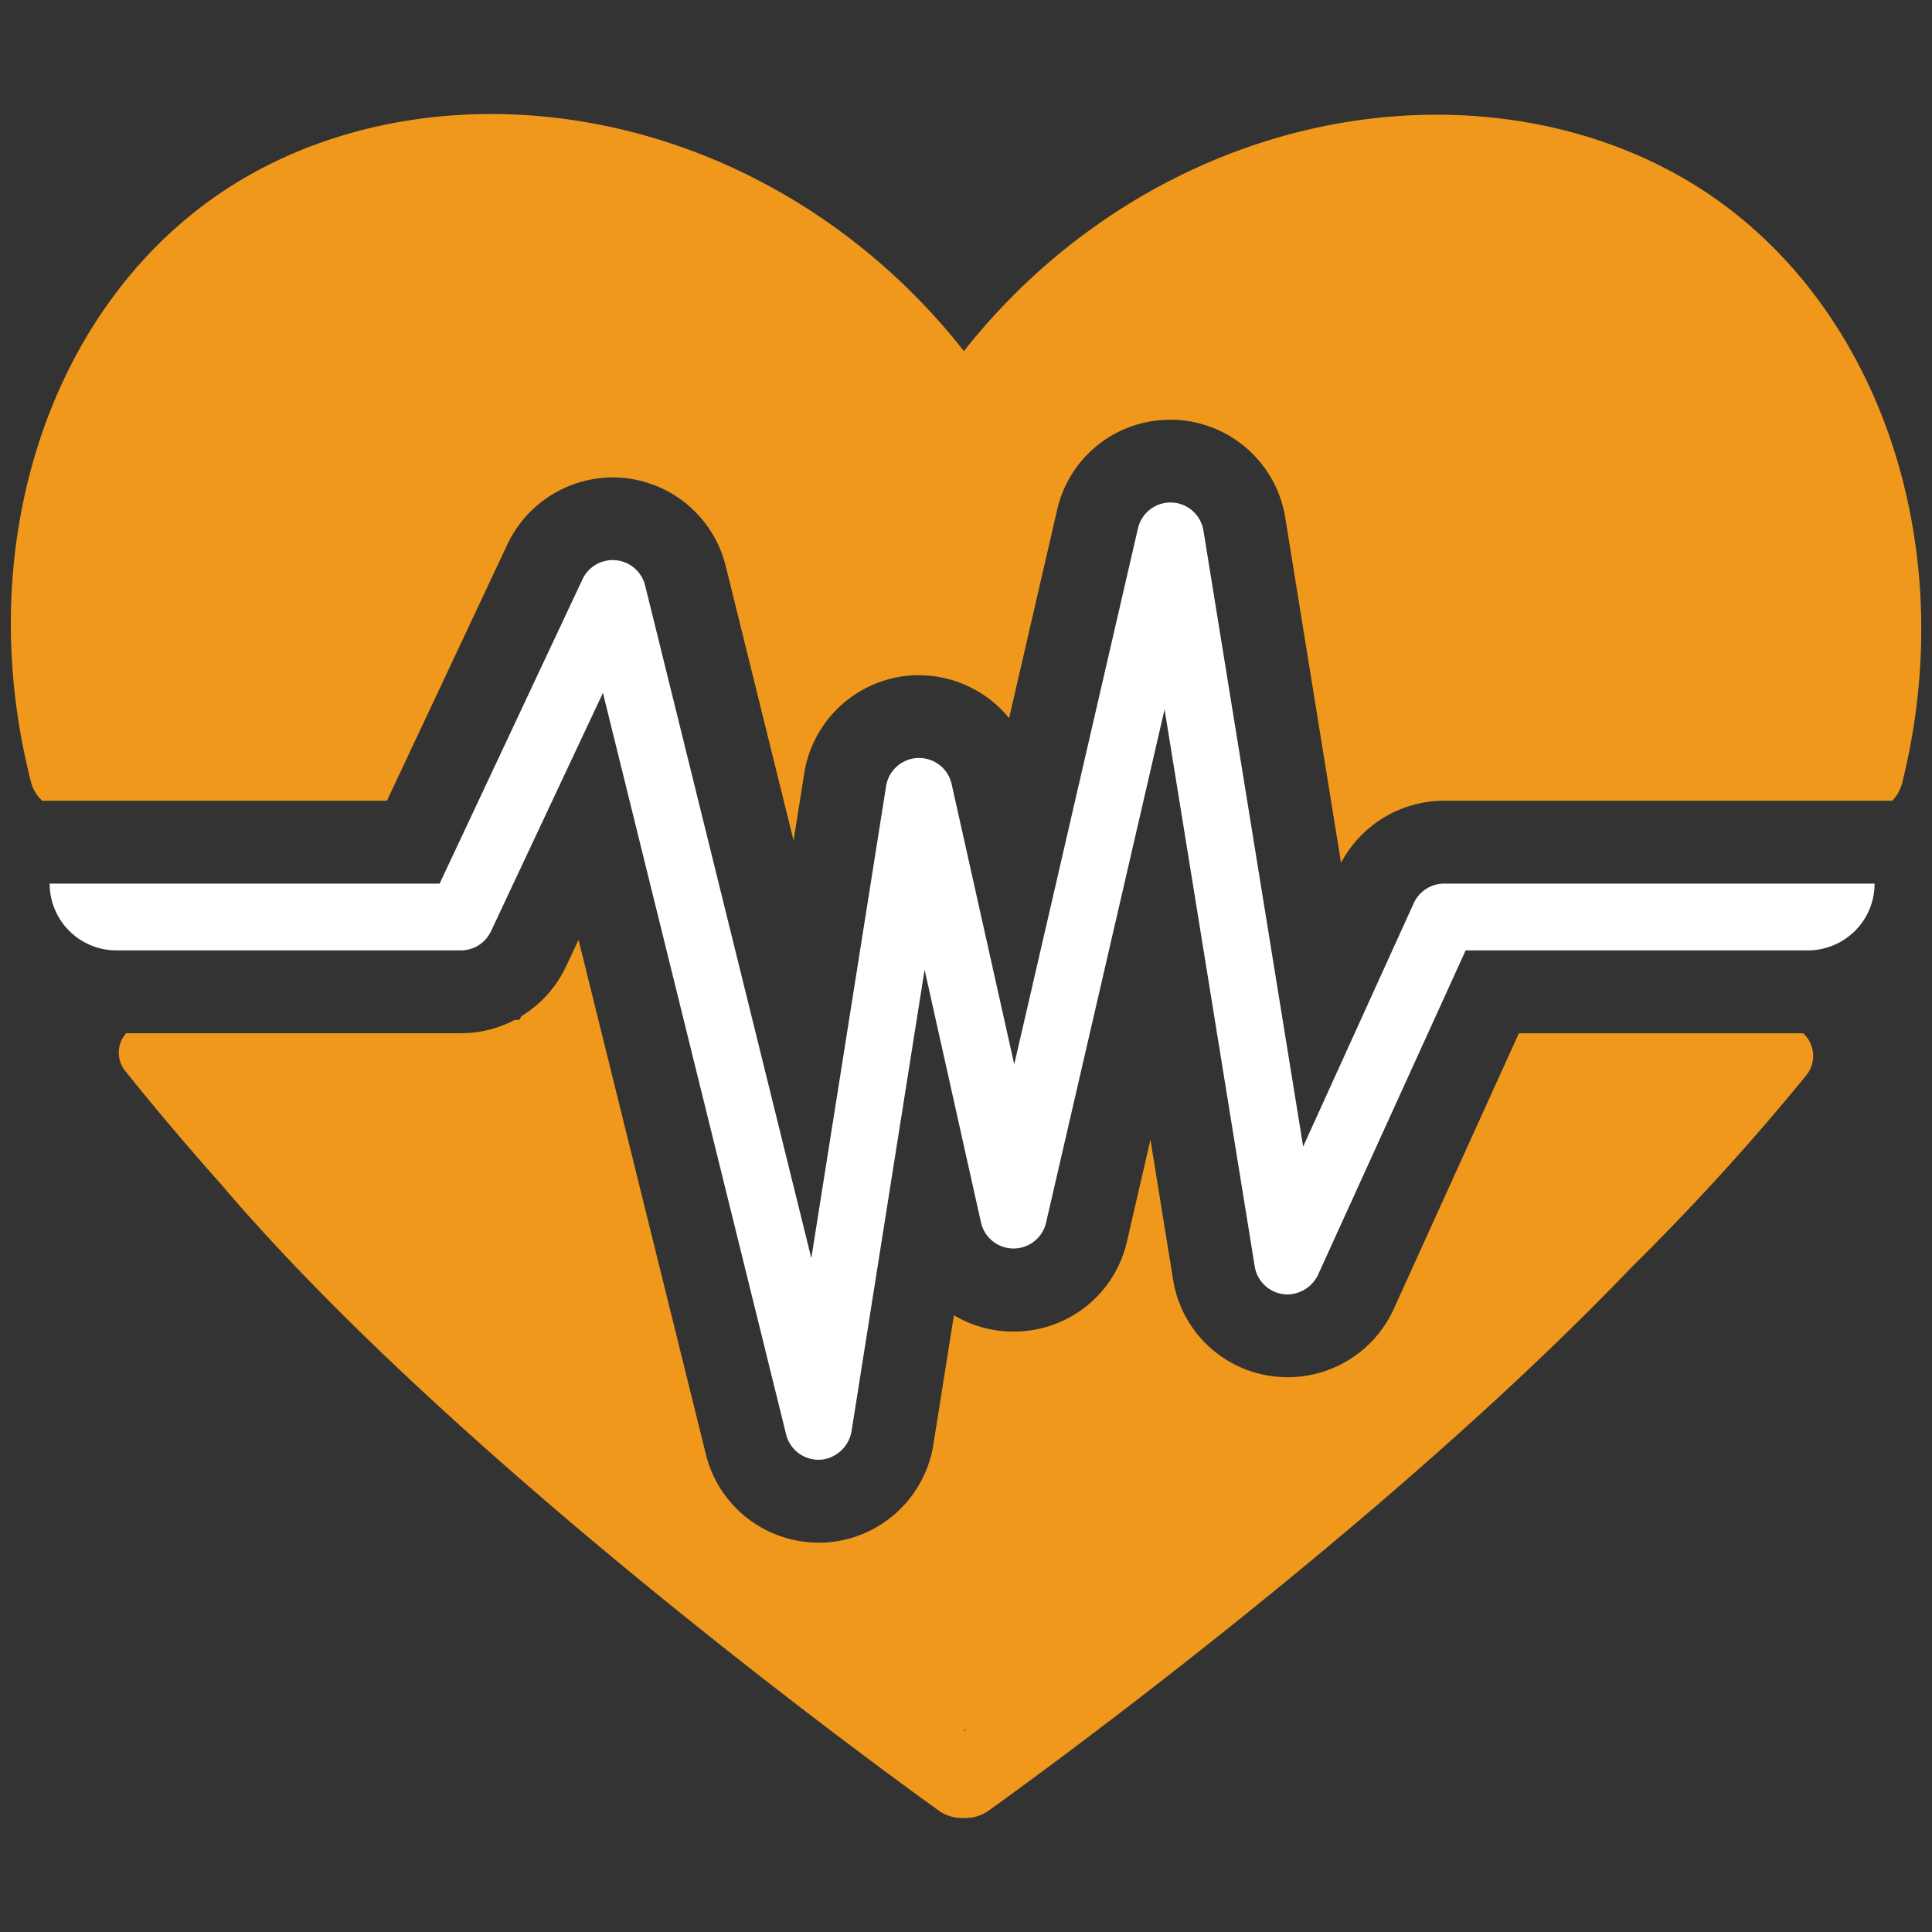
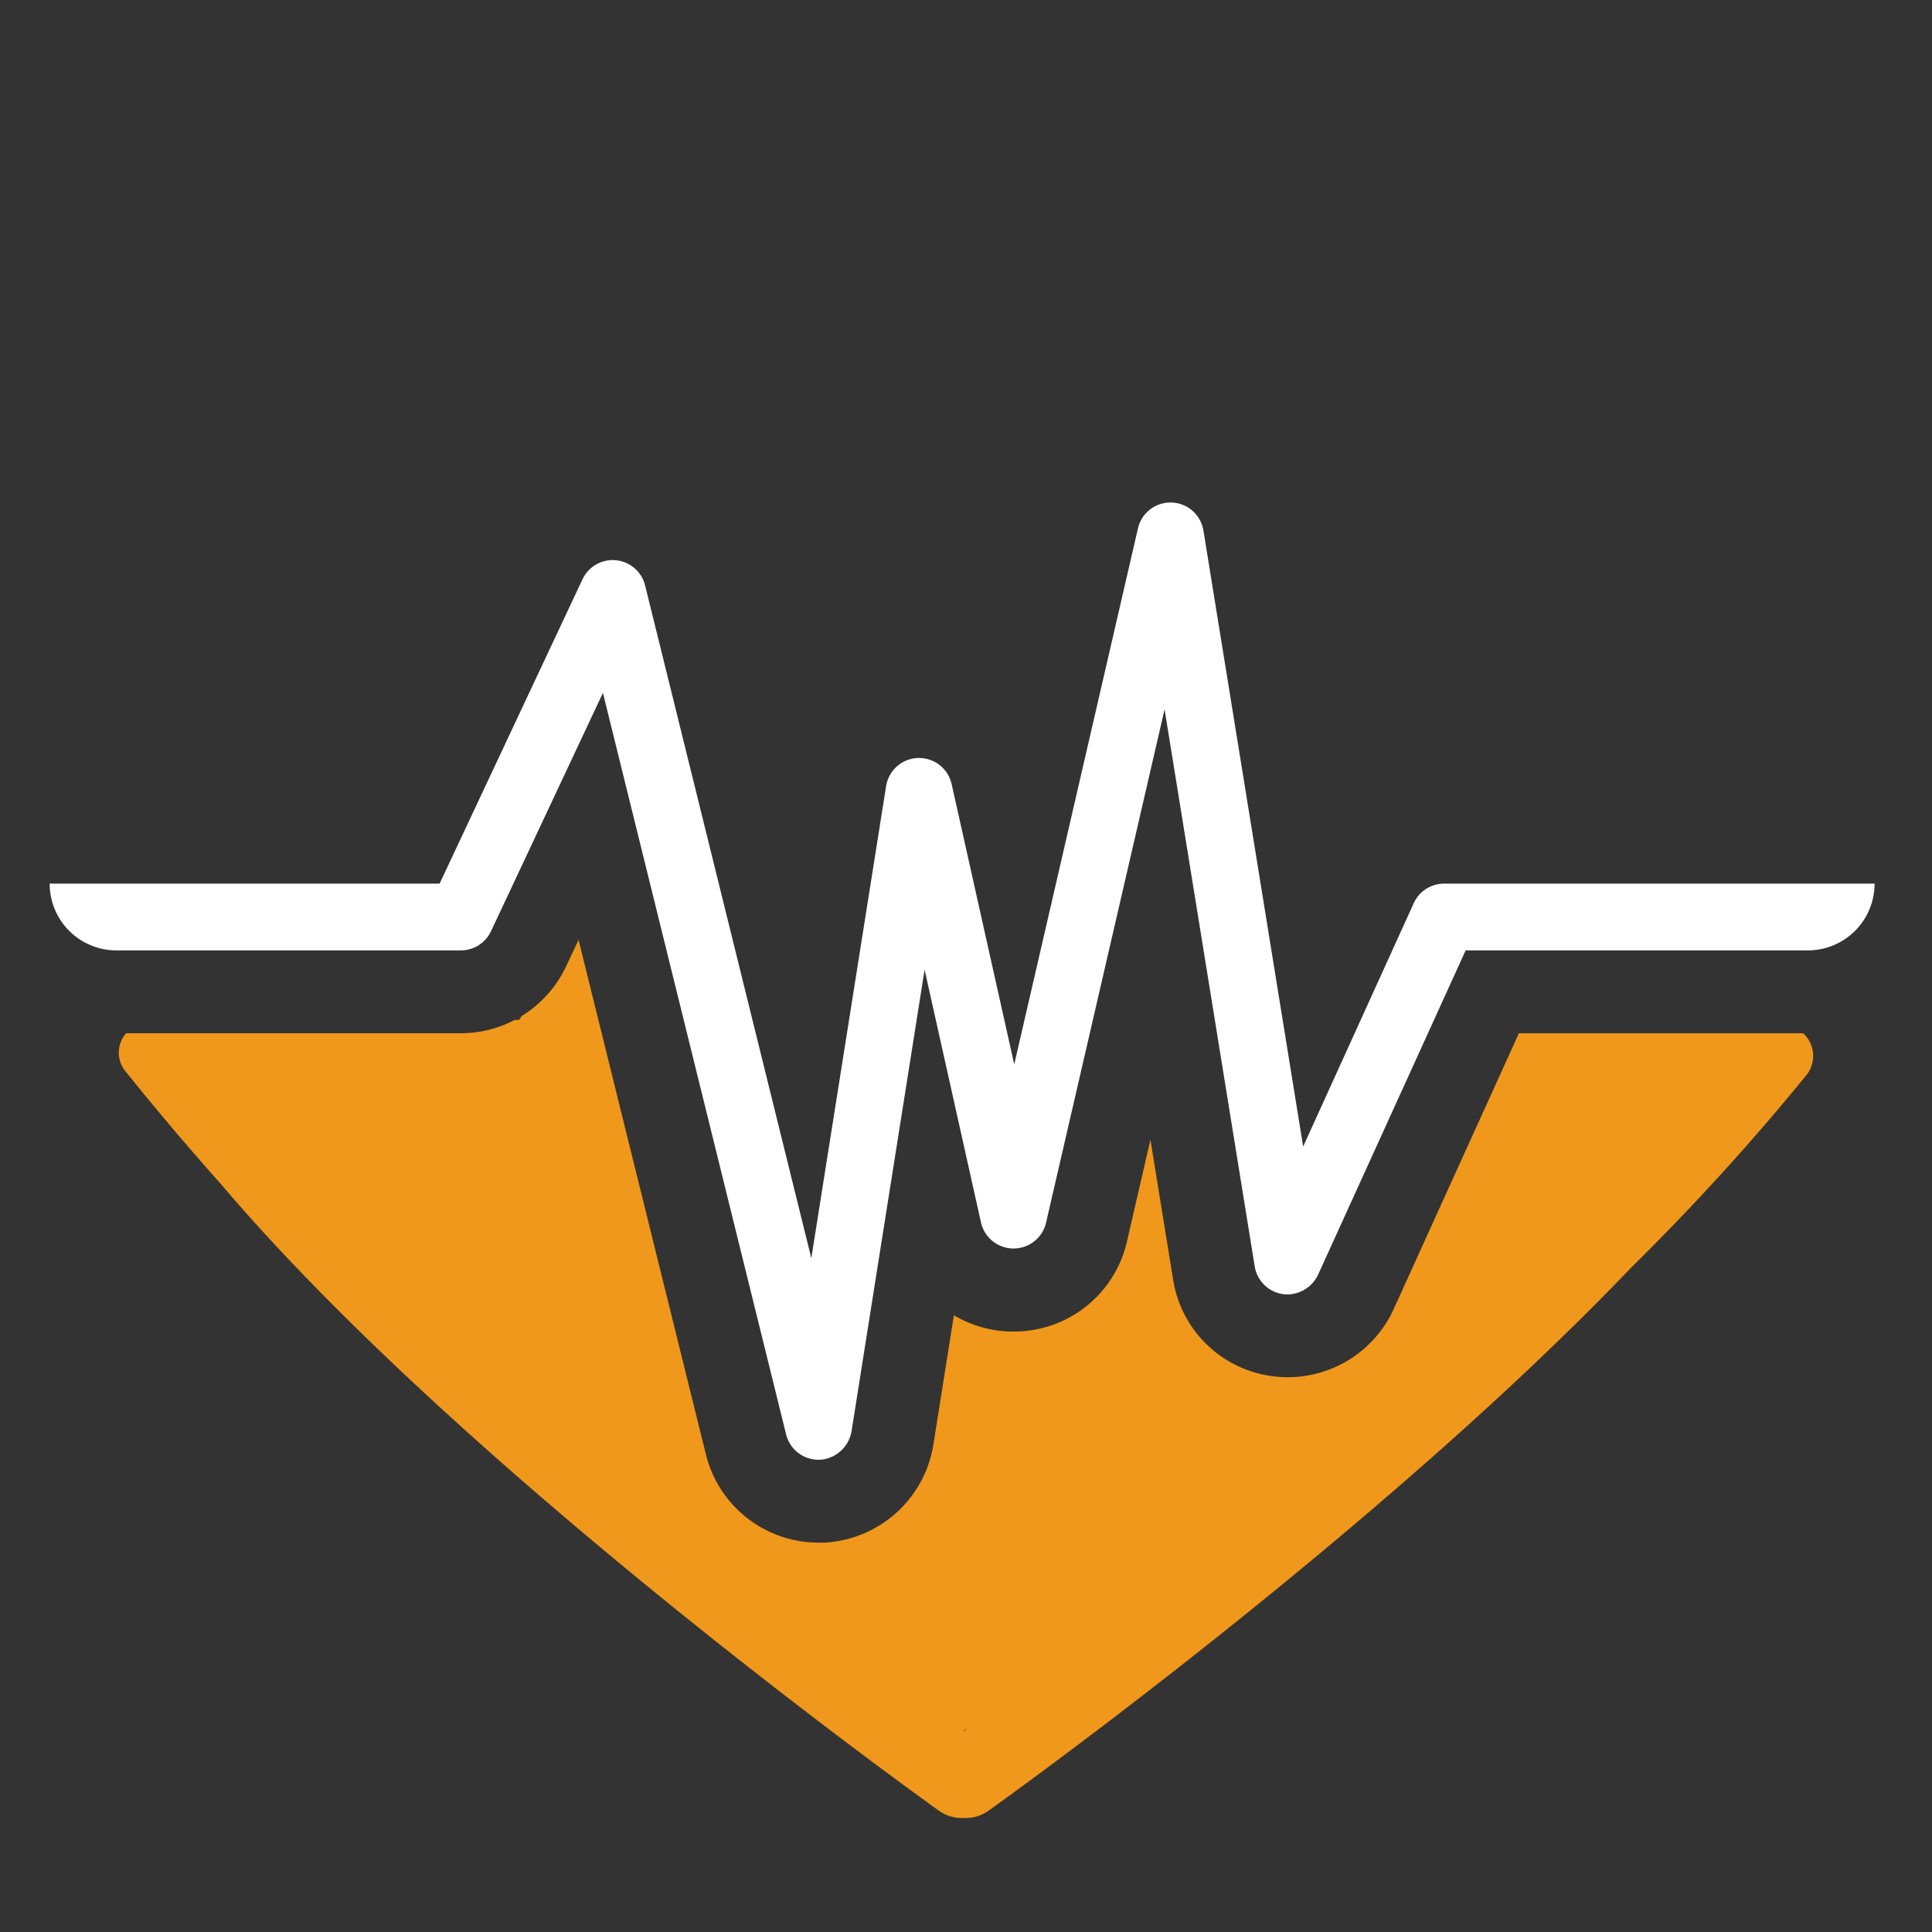
<svg xmlns="http://www.w3.org/2000/svg" id="Layer_1" data-name="Layer 1" viewBox="0 0 463 463">
  <rect x="0" y="0" width="463" height="463" fill="#333333" stroke="none" />
  <defs>
    <style>.cls-1{fill:#fff;}.cls-2{fill:#f0981b;}</style>
  </defs>
  <path class="cls-1" d="M196.16,349.83a8,8,0,0,1-7.77-6.08l-43.9-177.7-26.82,57.11a8,8,0,0,1-7.24,4.6H27.9a16,16,0,0,1-16-16h93.45l34.25-72.95a8,8,0,0,1,15,1.49l39.83,161.22L212.35,188.4a8,8,0,0,1,15.71-.49l15,67.16,29.65-128.45a8,8,0,0,1,15.69.52l23.9,147.63,26.5-58.32a8,8,0,0,1,7.28-4.69H449.24a16,16,0,0,1-16,16h-82L316,305.21a8.26,8.26,0,0,1-7.38,5,8,8,0,0,1-7.93-6.72L279.09,170,250.69,293a8,8,0,0,1-7.79,6.2h0A8,8,0,0,1,235.1,293l-13.52-60.61L204.11,342.75a8.25,8.25,0,0,1-7.2,7.05Z" />
-   <path class="cls-2" d="M455.85,187.63a9.56,9.56,0,0,1-2.37,4.26H346.05a28,28,0,0,0-24.67,14.89L308,124a27.92,27.92,0,0,0-26.58-23.4h-.94a27.73,27.73,0,0,0-27.14,21.59l-11.51,49.9a27.93,27.93,0,0,0-21.51-10.27h-1a27.9,27.9,0,0,0-26.59,23.5l-2.55,16.13-16.29-65.9a27.93,27.93,0,0,0-24.31-21c-.91-.09-1.83-.14-2.74-.14a28,28,0,0,0-25.22,16L92.73,191.89H10.11a9.31,9.31,0,0,1-2.69-4.53c-14-54.57,3.15-110.53,42.79-139.26,24.83-18,58.37-24.74,92-18.5C176.93,36,208.63,55.65,231,84.14c22.3-28.29,53.86-47.82,88.38-54.31,33.65-6.32,67.3.32,92.34,18.23C451.82,76.74,469.55,132.83,455.85,187.63Z" />
-   <path class="cls-2" d="M231,109.81h0Z" />
-   <path class="cls-2" d="M400.45,63.26c.08.07.18.12.26.18.44.32.87.65,1.3,1-.41-.31-.82-.62-1.24-.92Z" />
-   <path class="cls-2" d="M404,65.91l-.33-.26Z" />
  <path class="cls-2" d="M432.13,247.62H364l-30,66.09a27.93,27.93,0,0,1-25.37,16.34,27.13,27.13,0,0,1-3.69-.25,27.69,27.69,0,0,1-23.81-23.16l-5.43-33.5-5.62,24.35A27.74,27.74,0,0,1,242.9,319.1h-.6a27.89,27.89,0,0,1-13.7-3.9l-4.92,31a27.93,27.93,0,0,1-26.28,23.49c-.41,0-.83,0-1.24,0a27.81,27.81,0,0,1-27-21.18L138.65,225.23l-3,6.37A27.75,27.75,0,0,1,125,243.49l-.57.92h-1.06a27.6,27.6,0,0,1-12.91,3.2H30.24a7,7,0,0,0-.21,9.07Q40.7,270,53,283.83C111.33,352.49,220.23,430.49,225,433.93a9.49,9.49,0,0,0,5.5,1.75h.91a9.46,9.46,0,0,0,5.49-1.75c4.36-3.11,93.82-67.2,154.07-130.21a574.54,574.54,0,0,0,41.88-46A7.35,7.35,0,0,0,432.13,247.62ZM231,414.88l-.15-.12.85-.4Z" />
  <path class="cls-2" d="M43.19,270.7l-1.83-2.56" />
</svg>